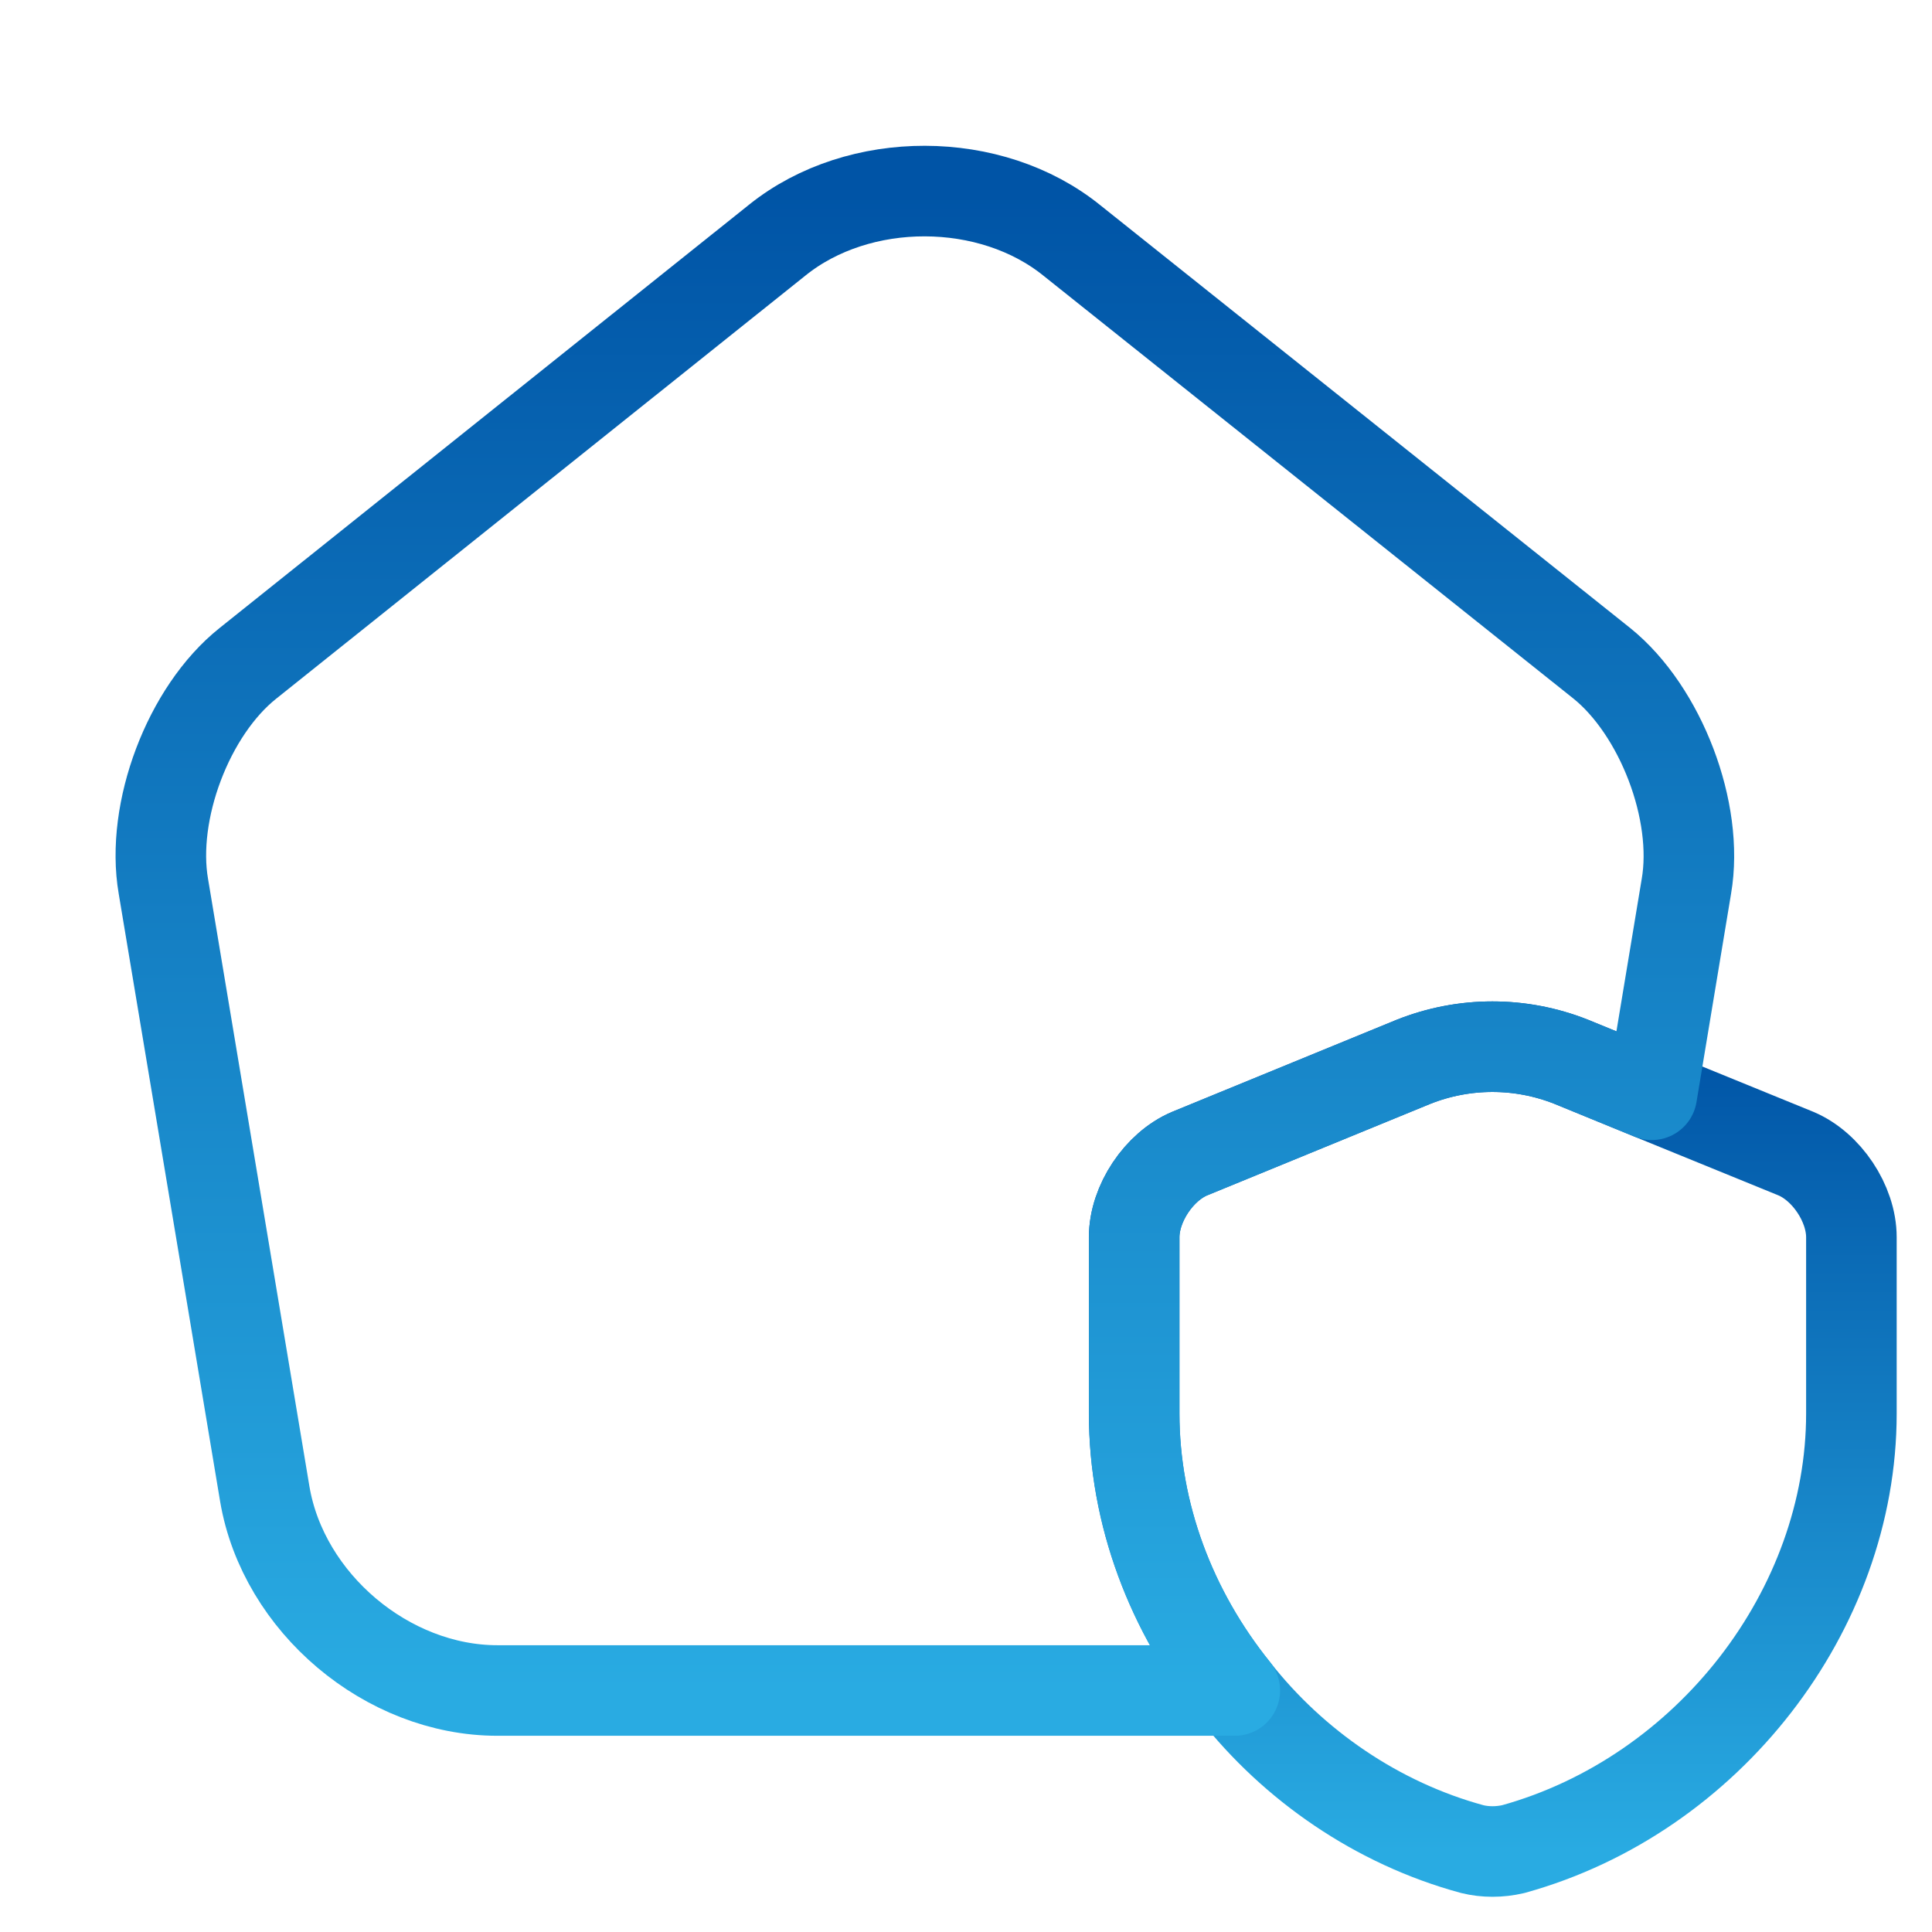
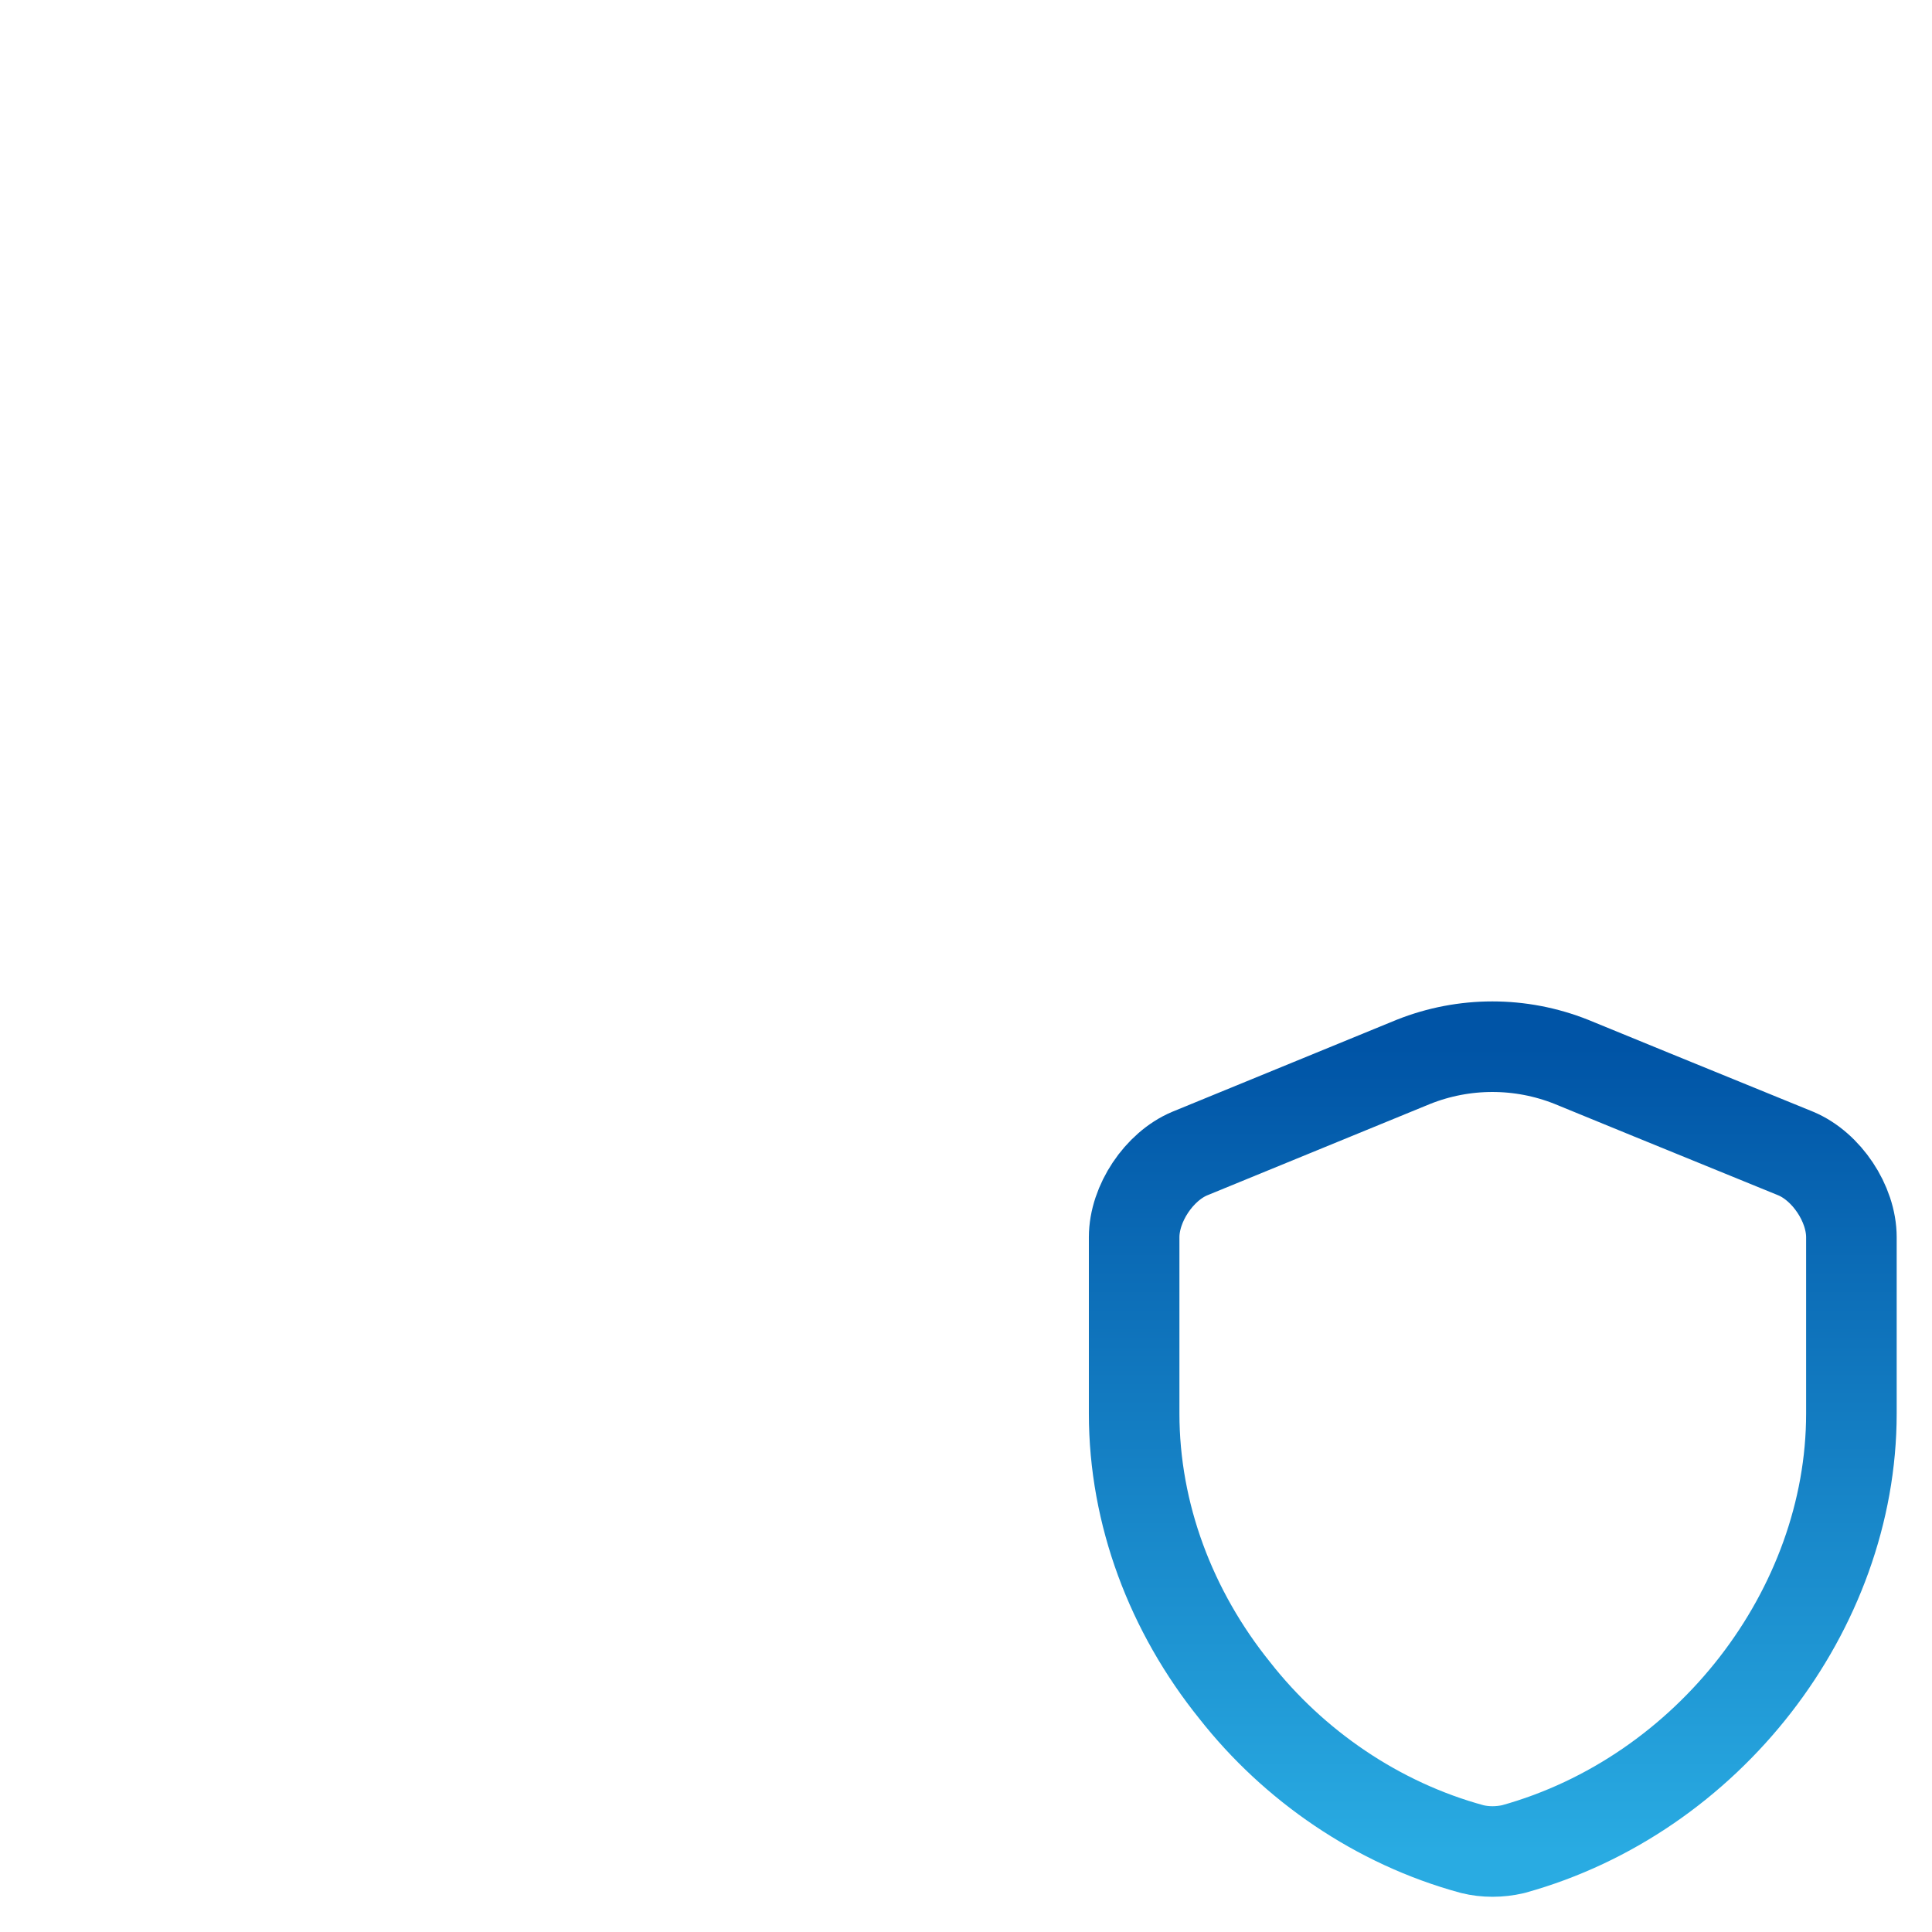
<svg xmlns="http://www.w3.org/2000/svg" width="32" height="32" viewBox="0 0 32 32" fill="none">
  <path d="M30.665 20.493V23.413C30.665 26.667 28.292 29.733 25.065 30.627C24.838 30.68 24.599 30.68 24.385 30.627C22.812 30.2 21.425 29.24 20.452 28C19.398 26.693 18.785 25.08 18.785 23.413V20.493C18.785 19.933 19.198 19.32 19.705 19.107L23.412 17.587C24.252 17.253 25.185 17.253 26.025 17.587L27.358 18.133L29.745 19.107C30.252 19.32 30.665 19.933 30.665 20.493Z" stroke="url(#paint0_linear_2133_51899)" stroke-width="1.5" stroke-linecap="round" stroke-linejoin="round" />
-   <path d="M27.932 14.68L27.359 18.133L26.026 17.587C25.186 17.253 24.252 17.253 23.412 17.587L19.706 19.107C19.199 19.32 18.786 19.933 18.786 20.493V23.413C18.786 25.08 19.399 26.693 20.452 28H8.239C6.412 28 4.692 26.547 4.386 24.747L2.706 14.68C2.492 13.44 3.119 11.773 4.106 10.987L12.879 3.973C14.226 2.893 16.412 2.893 17.759 3.987L26.532 10.987C27.506 11.773 28.146 13.44 27.932 14.68Z" stroke="url(#paint1_linear_2133_51899)" stroke-width="1.5" stroke-linecap="round" stroke-linejoin="round" />
  <defs>
    <linearGradient id="paint0_linear_2133_51899" x1="24.725" y1="17.337" x2="24.725" y2="30.667" gradientUnits="userSpaceOnUse">
      <stop stop-color="#0054A6" />
      <stop offset="1" stop-color="#29ABE2" />
    </linearGradient>
    <linearGradient id="paint1_linear_2133_51899" x1="15.319" y1="3.165" x2="15.319" y2="28" gradientUnits="userSpaceOnUse">
      <stop stop-color="#0054A6" />
      <stop offset="1" stop-color="#29ABE2" />
    </linearGradient>
  </defs>
</svg>